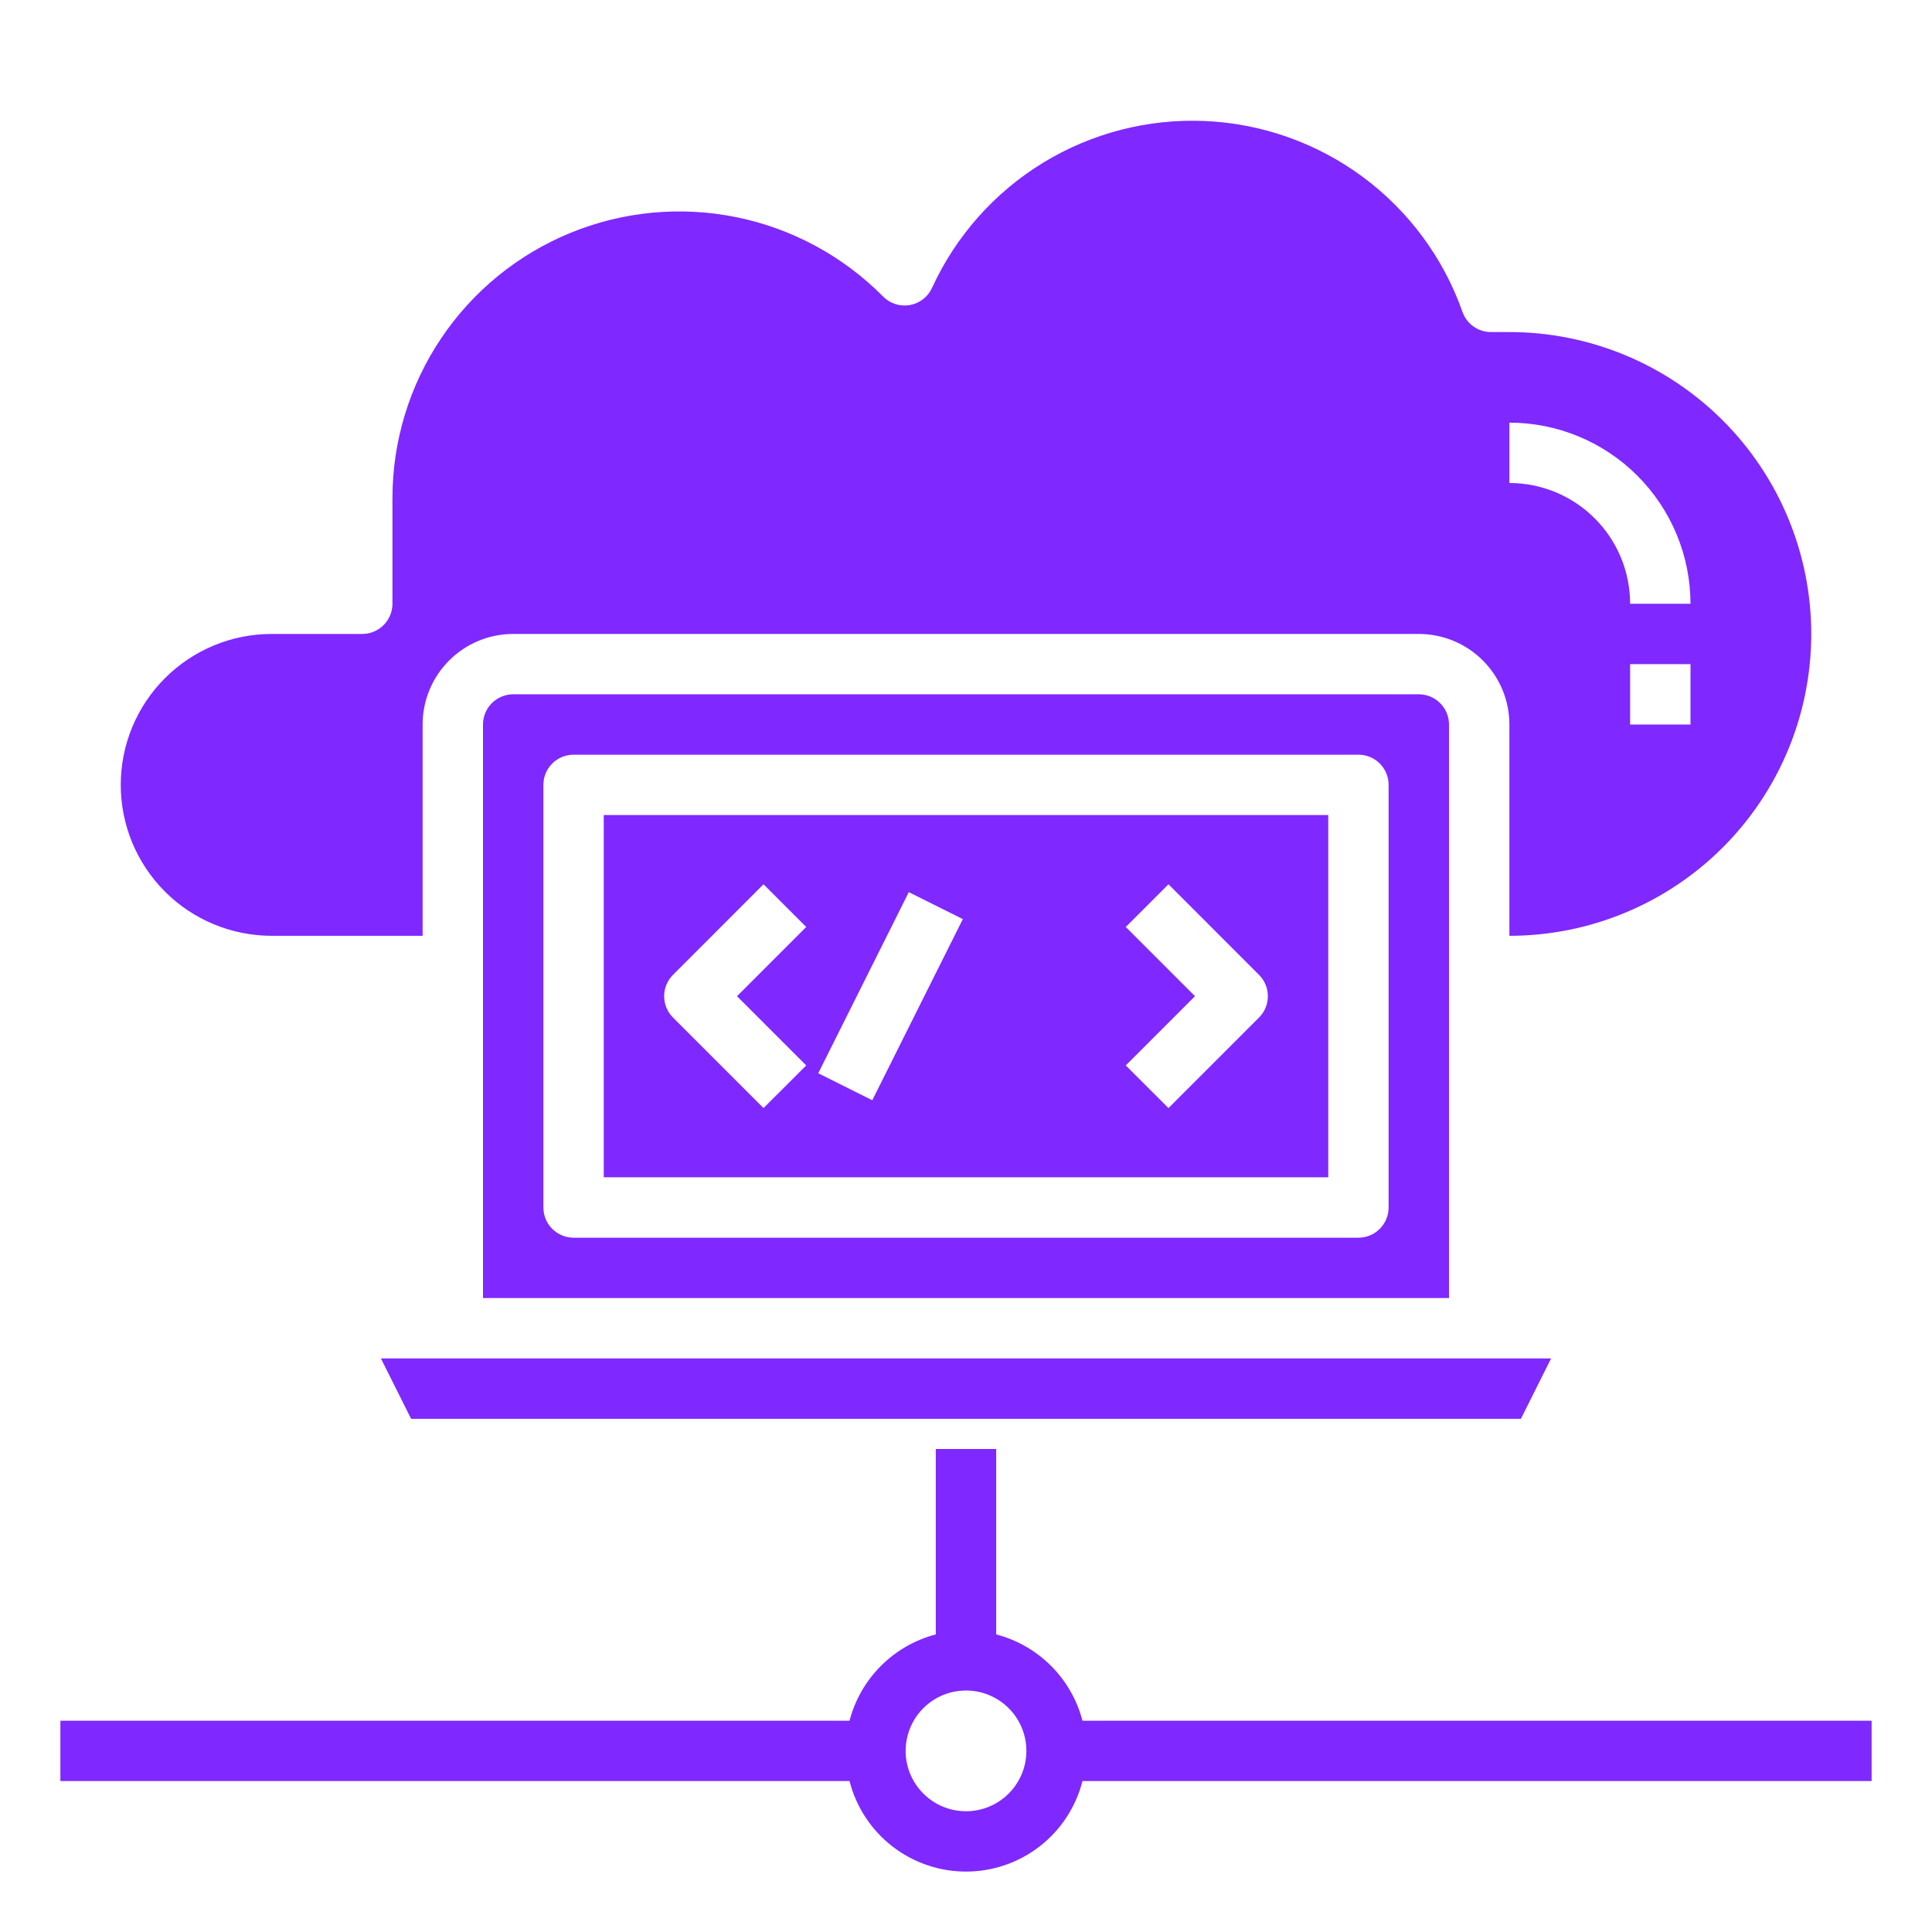
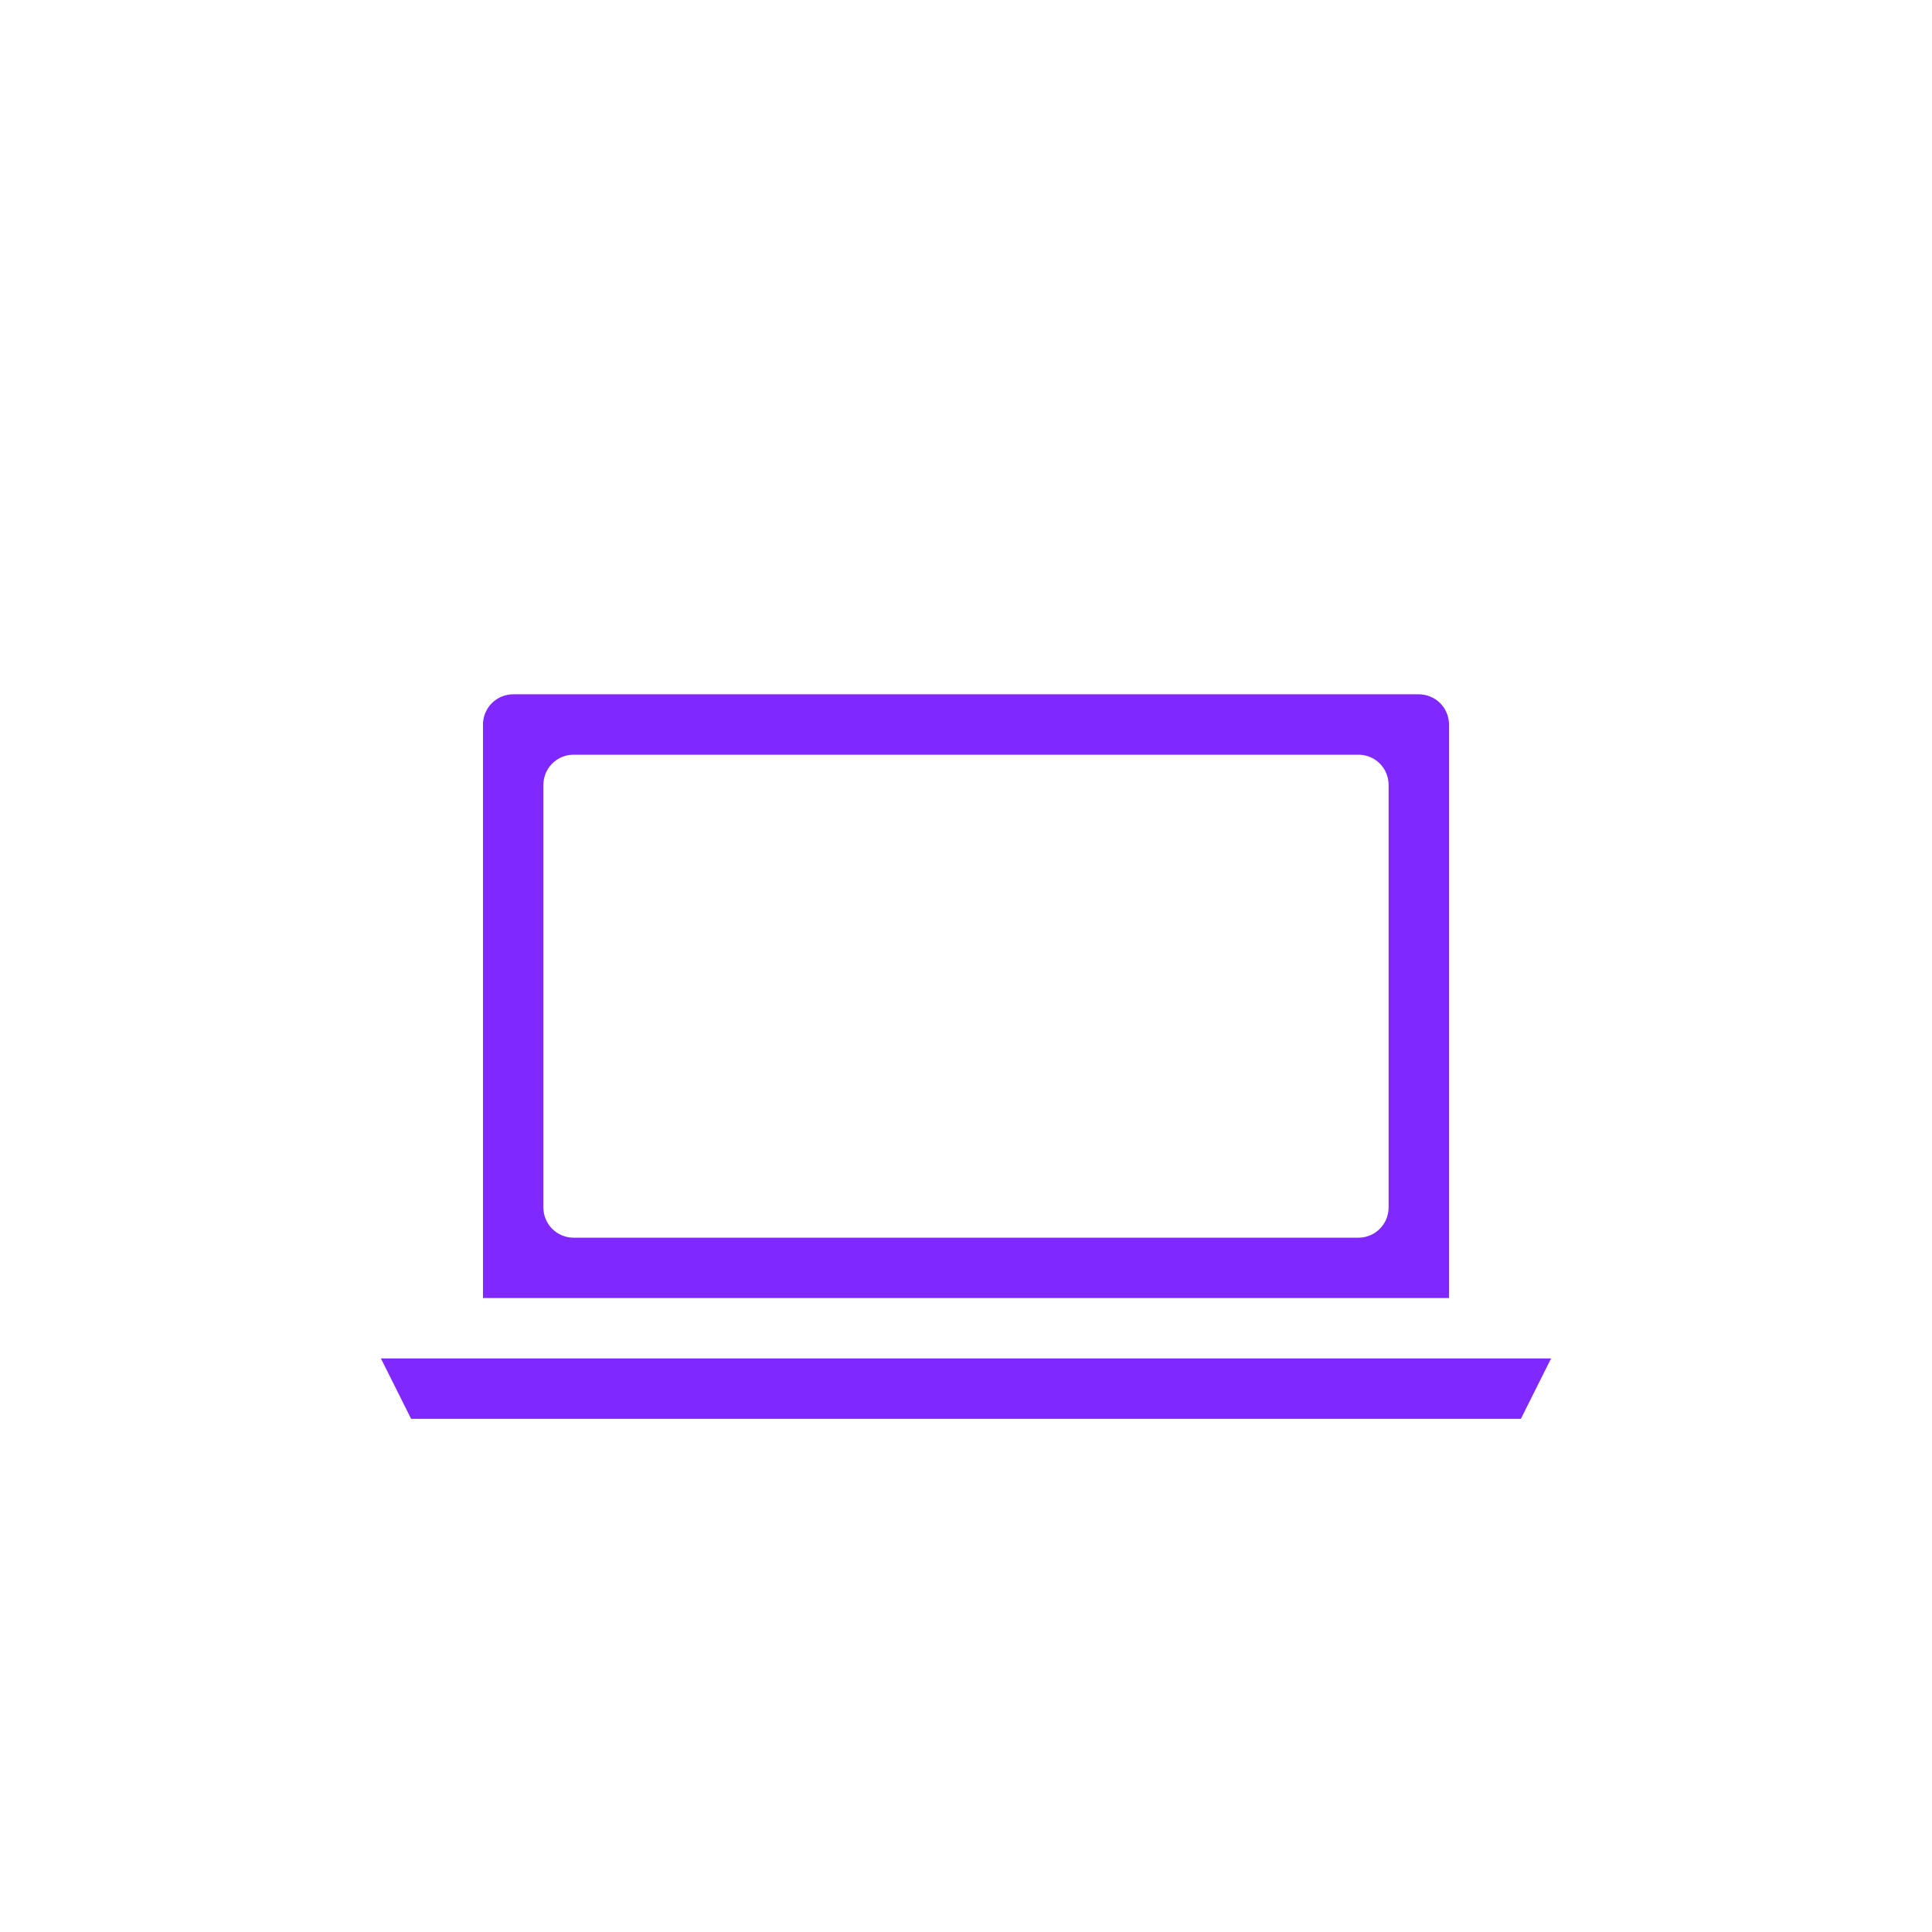
<svg xmlns="http://www.w3.org/2000/svg" width="70" height="70" viewBox="0 0 70 70" fill="none">
  <path d="M51.406 25.156H18.594C18.304 25.156 18.026 25.271 17.82 25.477C17.615 25.682 17.5 25.96 17.5 26.25V47.031H52.5V26.25C52.5 25.96 52.385 25.682 52.18 25.477C51.974 25.271 51.696 25.156 51.406 25.156ZM50.312 43.75C50.312 44.04 50.197 44.318 49.992 44.523C49.787 44.728 49.509 44.844 49.219 44.844H20.781C20.491 44.844 20.213 44.728 20.008 44.523C19.803 44.318 19.688 44.04 19.688 43.75V28.438C19.688 28.147 19.803 27.869 20.008 27.664C20.213 27.459 20.491 27.344 20.781 27.344H49.219C49.509 27.344 49.787 27.459 49.992 27.664C50.197 27.869 50.312 28.147 50.312 28.438V43.75Z" fill="#7f28ff" />
  <path d="M13.801 49.219L14.895 51.406H55.105L56.199 49.219H13.801Z" fill="#7f28ff" />
-   <path d="M21.875 42.656H48.125V29.531H21.875V42.656ZM40.789 33.586L42.336 32.039L45.617 35.321C45.822 35.526 45.937 35.804 45.937 36.094C45.937 36.384 45.822 36.662 45.617 36.867L42.336 40.148L40.789 38.602L43.297 36.094L40.789 33.586ZM32.927 32.324L34.885 33.301L31.604 39.864L29.646 38.886L32.927 32.324ZM24.383 35.321L27.664 32.039L29.211 33.586L26.703 36.094L29.211 38.602L27.664 40.148L24.383 36.867C24.178 36.662 24.063 36.384 24.063 36.094C24.063 35.804 24.178 35.526 24.383 35.321Z" fill="#7f28ff" />
-   <path d="M9.844 33.906H15.312V26.25C15.312 25.38 15.658 24.545 16.274 23.93C16.889 23.315 17.724 22.969 18.594 22.969H51.406C52.276 22.969 53.111 23.315 53.726 23.93C54.342 24.545 54.688 25.38 54.688 26.25V33.906C57.588 33.906 60.37 32.754 62.422 30.703C64.473 28.652 65.625 25.87 65.625 22.969C65.625 20.068 64.473 17.286 62.422 15.235C60.37 13.184 57.588 12.031 54.688 12.031H54.02C53.794 12.031 53.573 11.961 53.389 11.831C53.204 11.7 53.064 11.515 52.989 11.302C52.302 9.352 51.048 7.652 49.388 6.419C47.727 5.187 45.737 4.478 43.672 4.385C41.606 4.292 39.56 4.818 37.795 5.895C36.031 6.973 34.629 8.553 33.768 10.433C33.694 10.594 33.583 10.734 33.443 10.842C33.303 10.95 33.139 11.022 32.965 11.053C32.791 11.084 32.612 11.072 32.443 11.018C32.275 10.964 32.122 10.871 31.998 10.745C30.549 9.281 28.699 8.28 26.68 7.869C24.662 7.459 22.567 7.657 20.662 8.44C18.757 9.222 17.127 10.553 15.98 12.264C14.832 13.974 14.22 15.987 14.219 18.047V21.875C14.219 22.165 14.104 22.443 13.898 22.649C13.693 22.854 13.415 22.969 13.125 22.969H9.844C8.393 22.969 7.002 23.545 5.977 24.571C4.951 25.596 4.375 26.987 4.375 28.438C4.375 29.888 4.951 31.279 5.977 32.305C7.002 33.33 8.393 33.906 9.844 33.906ZM61.25 26.25H59.062V24.063H61.25V26.25ZM54.688 15.313C56.428 15.314 58.096 16.006 59.326 17.237C60.556 18.467 61.248 20.135 61.25 21.875H59.062C59.062 20.715 58.602 19.602 57.781 18.782C56.961 17.961 55.848 17.5 54.688 17.5V15.313Z" fill="#7f28ff" />
-   <path d="M67.812 62.344H39.22C39.023 61.592 38.63 60.906 38.081 60.357C37.531 59.807 36.845 59.414 36.094 59.218V52.5H33.906V59.218C33.155 59.414 32.469 59.807 31.919 60.357C31.37 60.906 30.977 61.592 30.78 62.344H2.188V64.531H30.78C31.019 65.469 31.564 66.301 32.328 66.895C33.092 67.489 34.032 67.811 35 67.811C35.968 67.811 36.908 67.489 37.672 66.895C38.437 66.301 38.981 65.469 39.22 64.531H67.812V62.344ZM35 65.625C34.567 65.625 34.144 65.497 33.785 65.256C33.425 65.016 33.145 64.674 32.979 64.275C32.813 63.875 32.77 63.435 32.855 63.011C32.939 62.586 33.147 62.197 33.453 61.891C33.759 61.585 34.149 61.376 34.573 61.292C34.998 61.208 35.437 61.251 35.837 61.416C36.237 61.582 36.578 61.862 36.819 62.222C37.059 62.582 37.188 63.005 37.188 63.438C37.188 64.018 36.957 64.574 36.547 64.984C36.137 65.394 35.58 65.625 35 65.625Z" fill="#7f28ff" />
</svg>